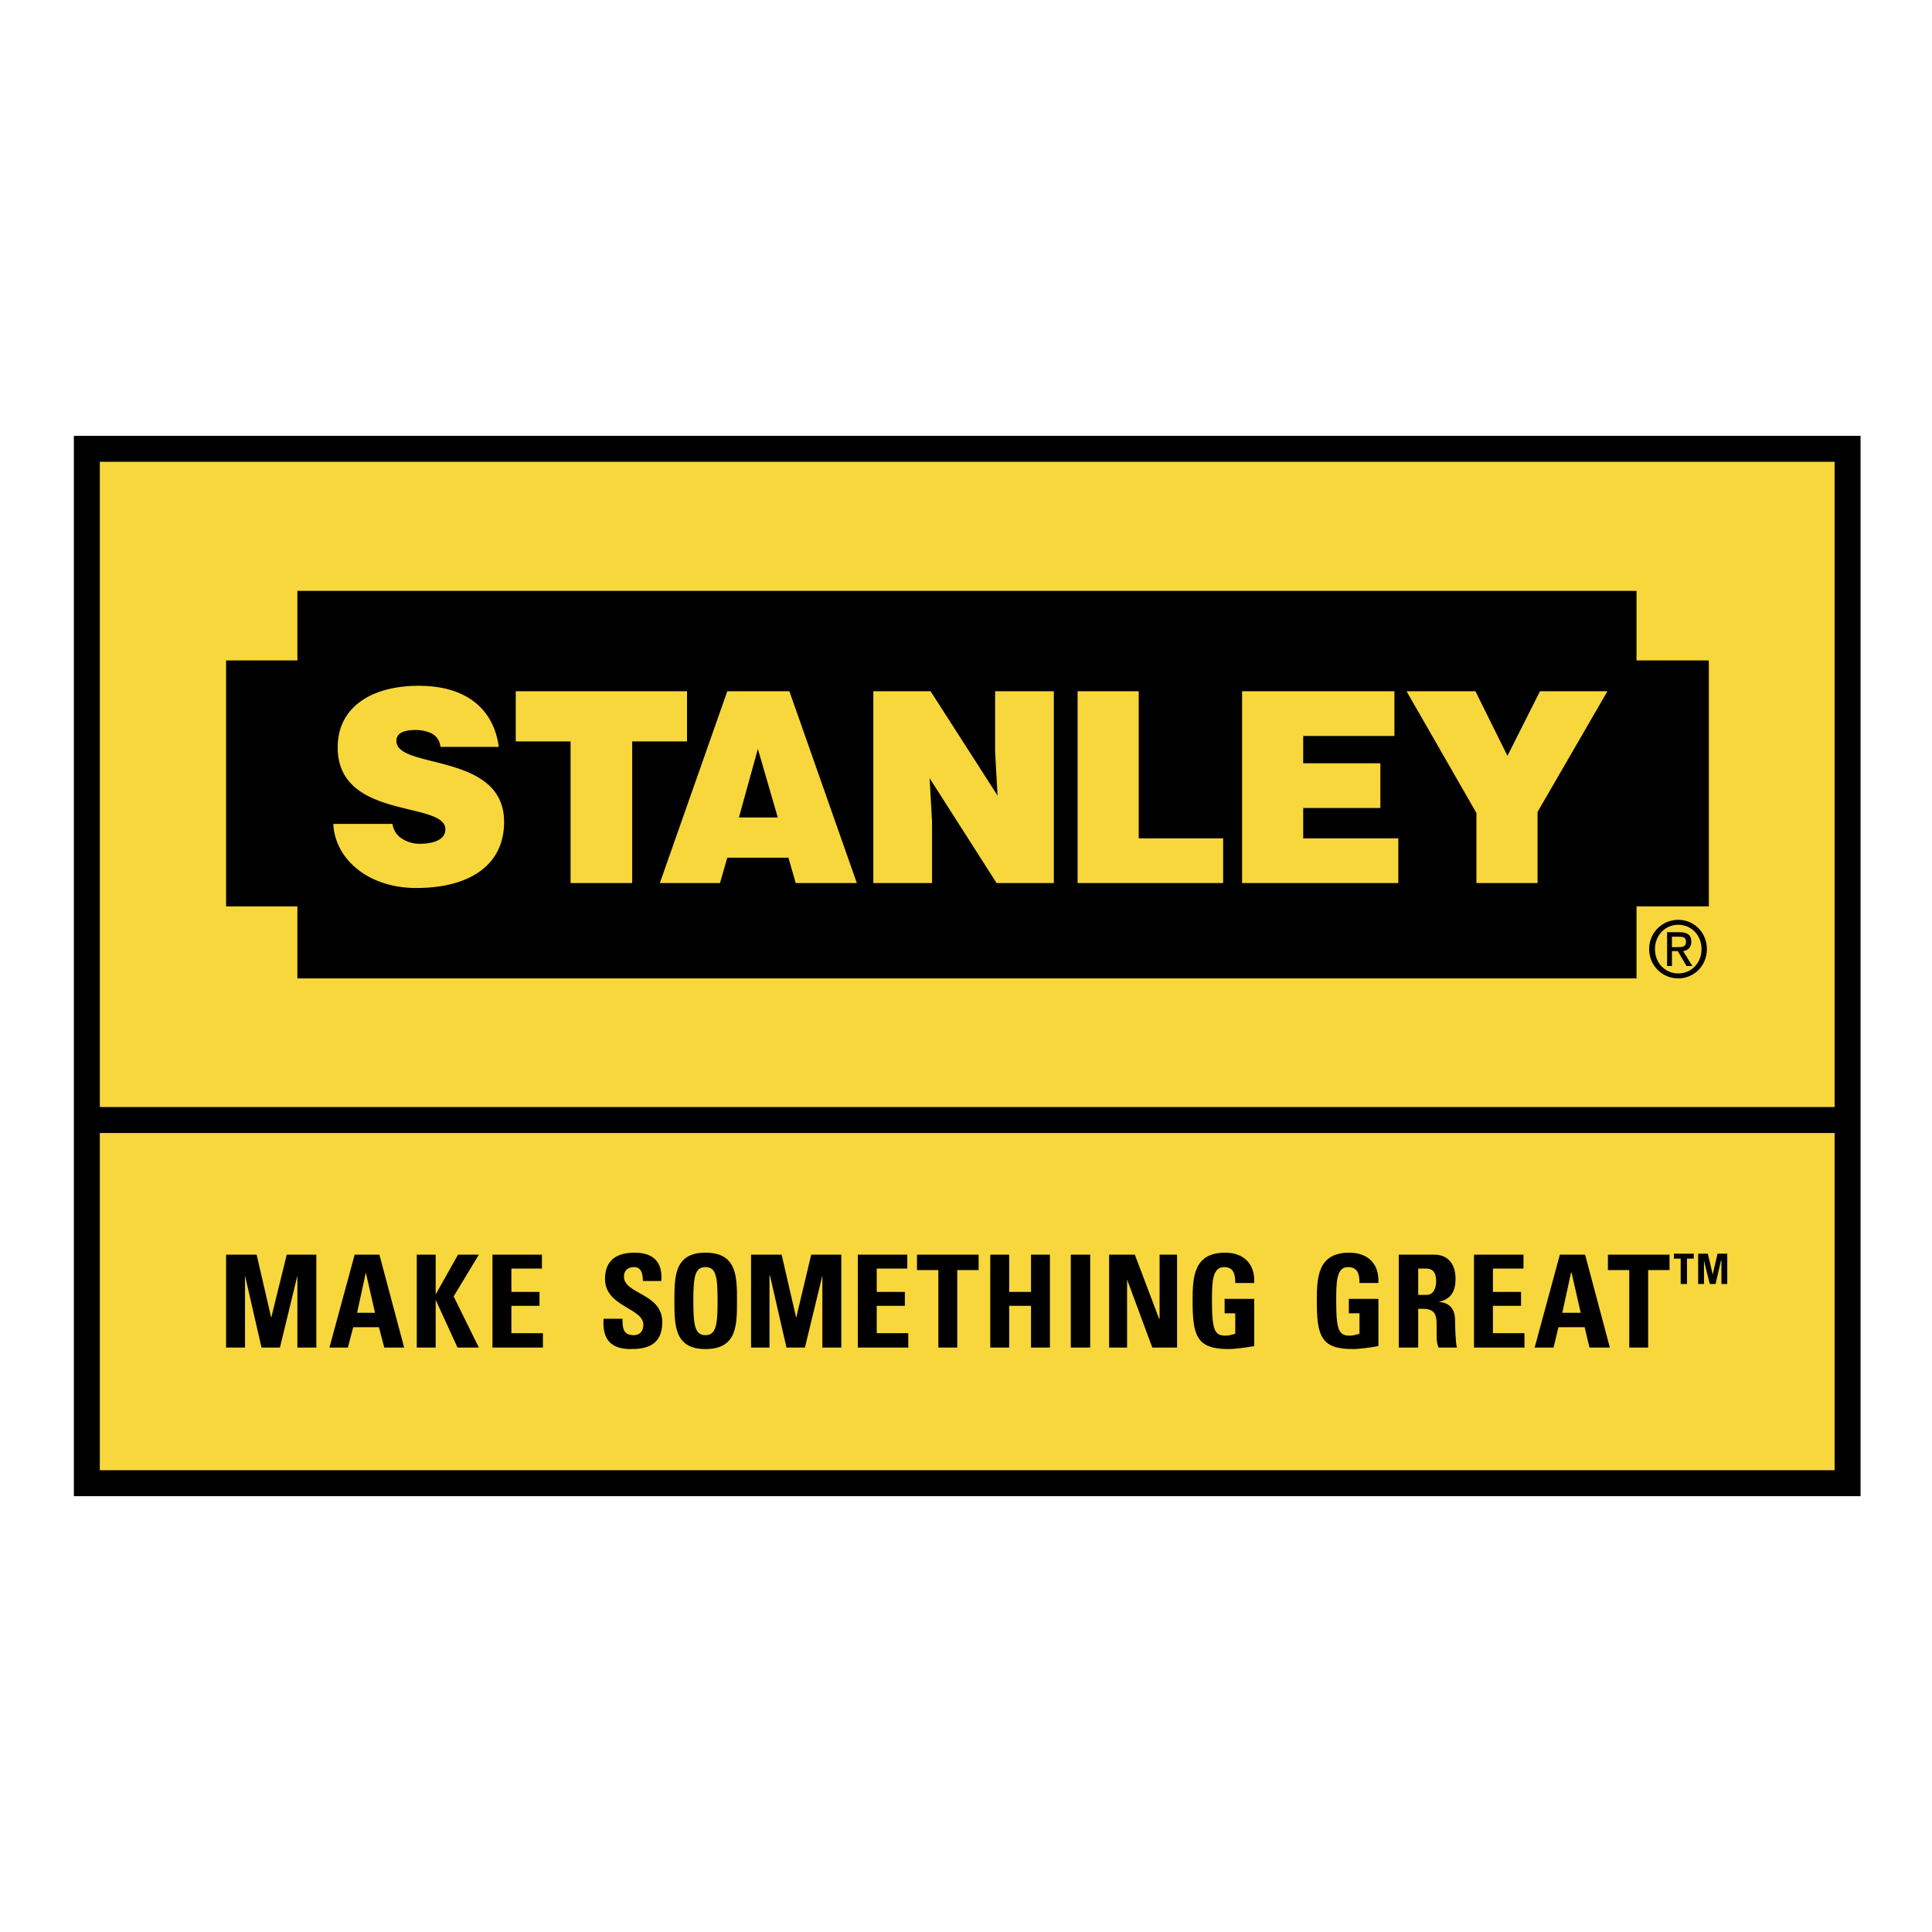
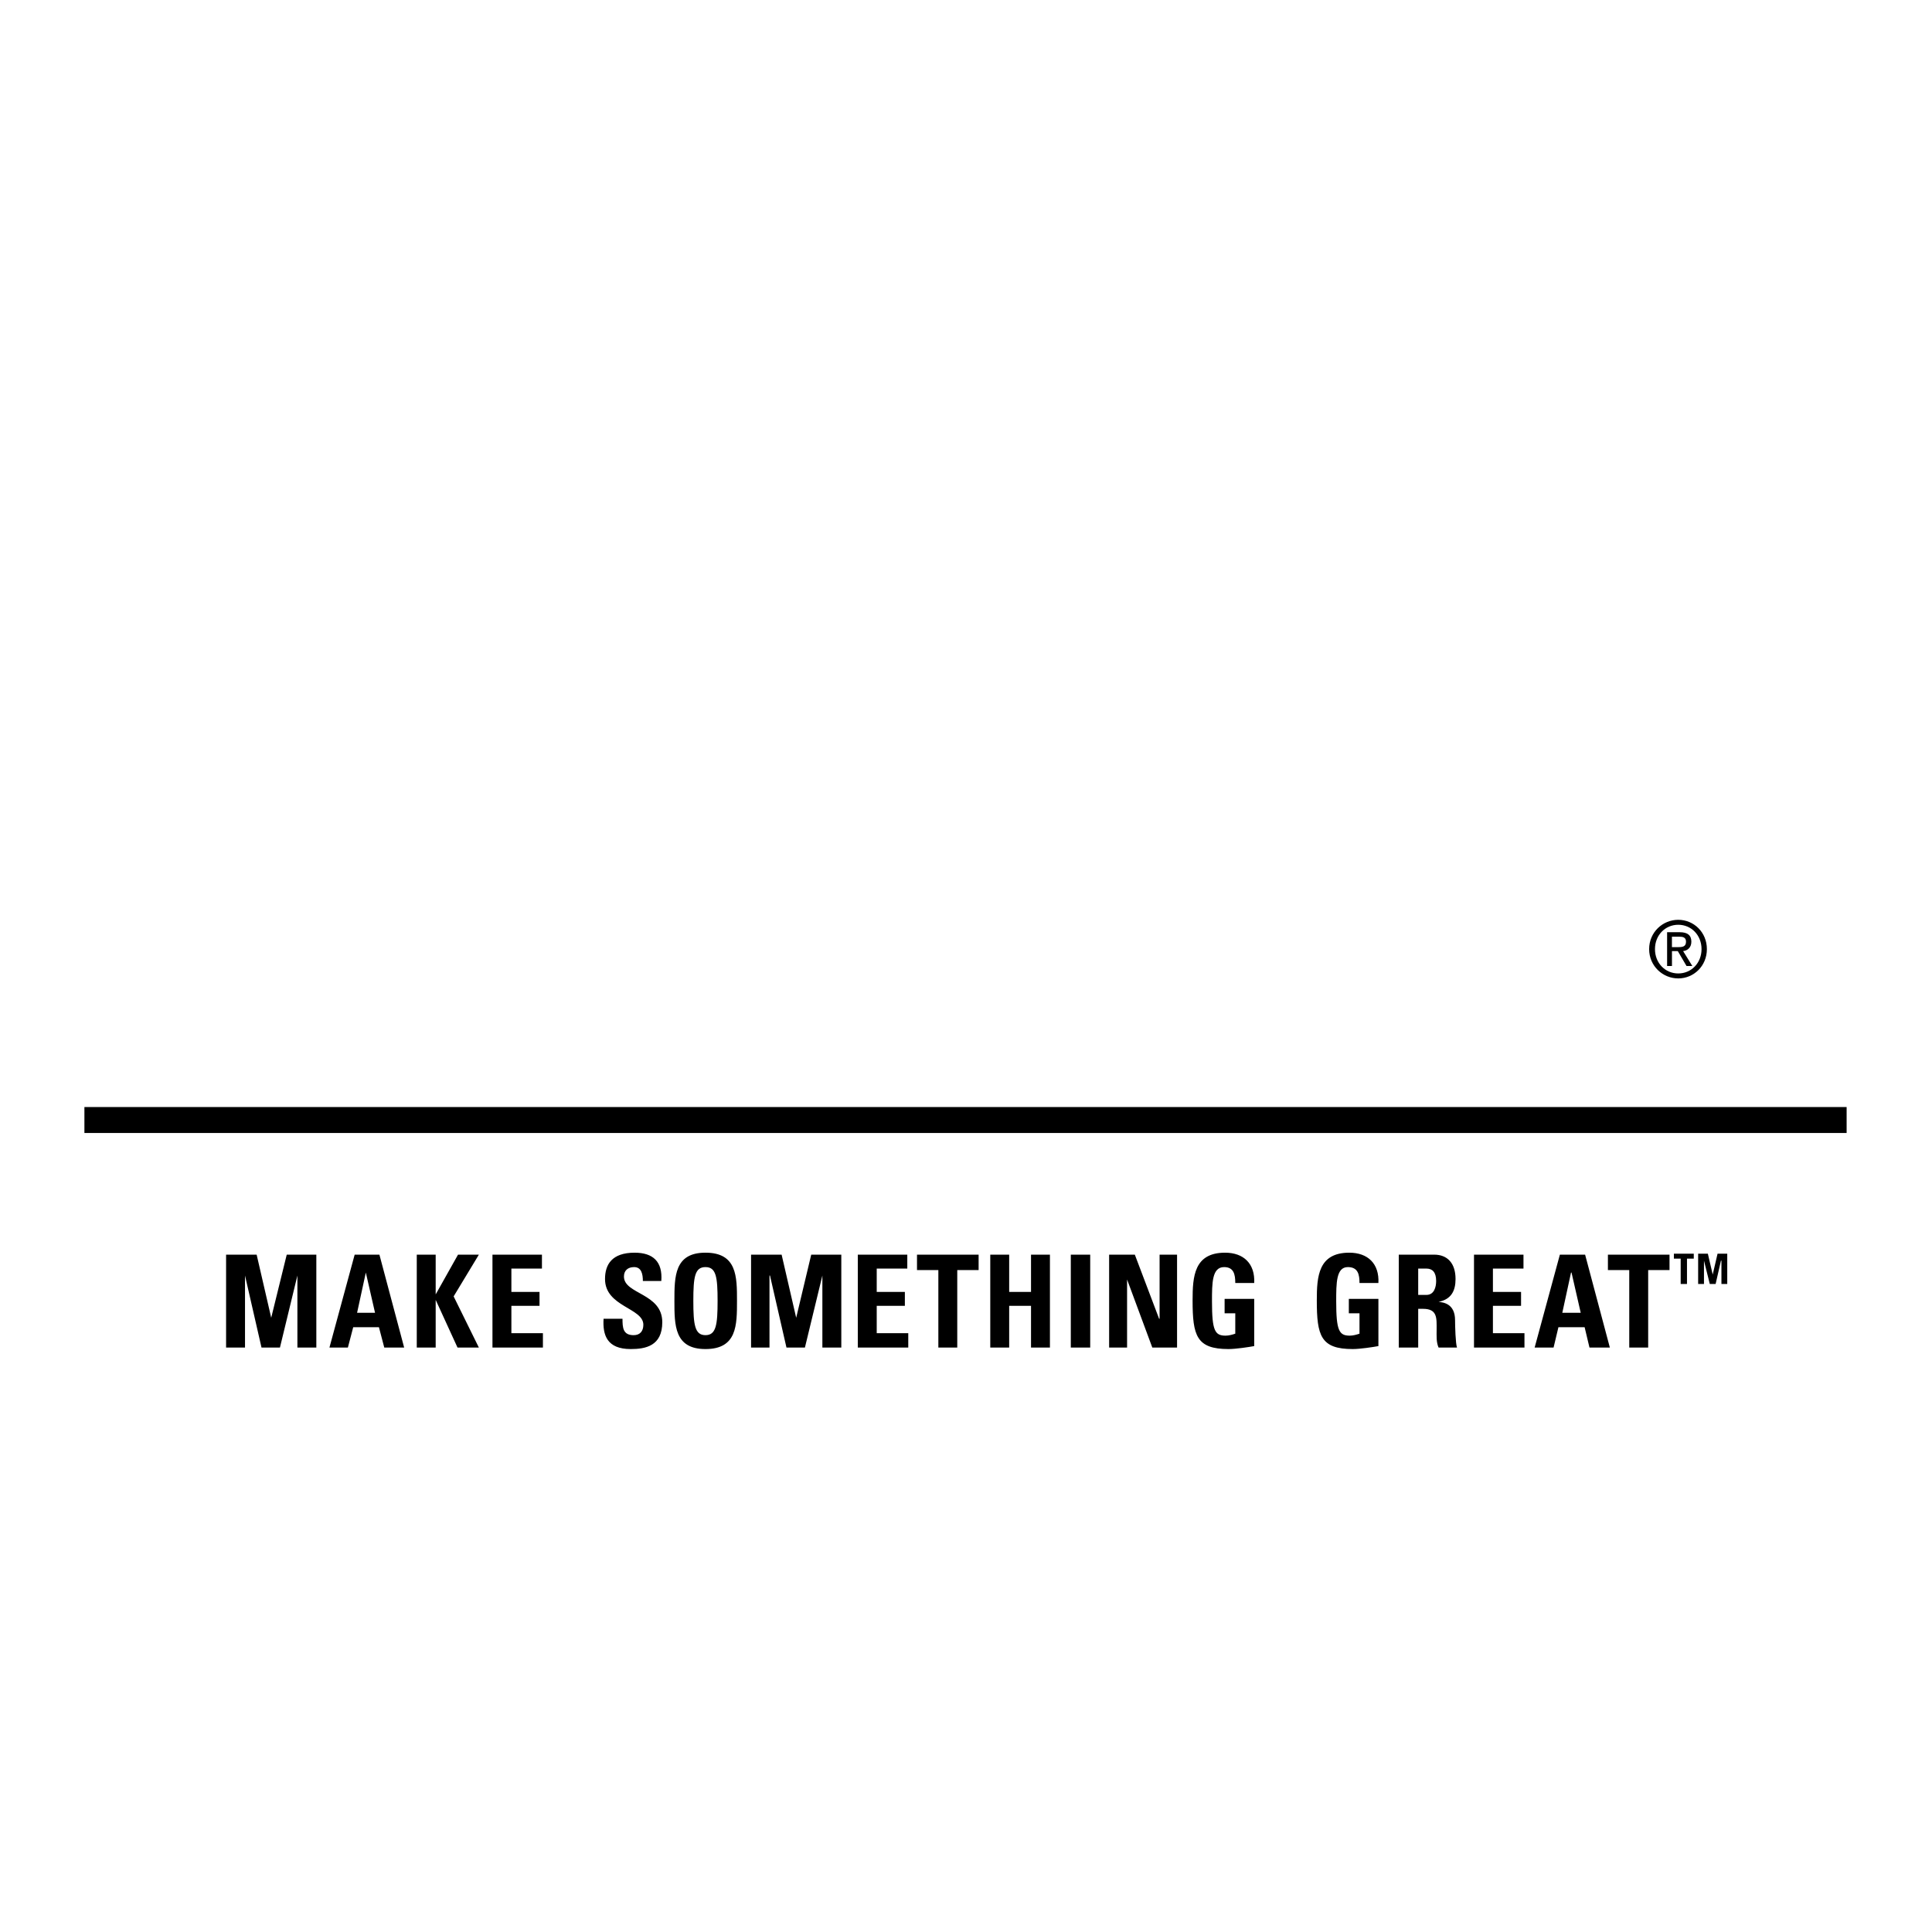
<svg xmlns="http://www.w3.org/2000/svg" width="2500" height="2500" viewBox="0 0 192.756 192.756">
  <path fill-rule="evenodd" clip-rule="evenodd" fill="#fff" fill-opacity="0" d="M0 0h192.756v192.756H0V0z" />
-   <path fill-rule="evenodd" clip-rule="evenodd" fill="#f7d73c" d="M8.664 44.776h175.67V147.98H8.664V44.776z" />
-   <path fill="none" stroke="#000" stroke-width="2.589" stroke-miterlimit="2.613" d="M8.664 44.776h175.67V147.98H8.664V44.776z" />
  <path fill-rule="evenodd" clip-rule="evenodd" d="M22.557 134.447v-9.269h3.049l1.453 6.295 1.549-6.295h2.953v9.269h-1.889v-7.187l-1.742 7.187h-1.839l-1.646-7.187v7.187h-1.888zM32.868 134.447l2.517-9.27h2.469l2.469 9.27h-1.984l-.533-2.031H35.24l-.532 2.031h-1.84zm3.63-7.484l-.872 4.016h1.792l-.92-4.016zM45.696 125.178h2.081l-2.517 4.164 2.517 5.105h-2.13l-2.179-4.758v4.758h-1.887v-9.269h1.887v3.967l2.228-3.967zM49.133 134.447v-9.269h4.937v1.388h-3.049v2.33h2.807v1.387h-2.807v2.727h3.146v1.437h-5.034zM62.929 134.596c-2.372 0-2.808-1.387-2.711-3.023h1.888c0 .893.048 1.637 1.113 1.637.629 0 .968-.396.968-1.041 0-1.686-3.824-1.785-3.824-4.561 0-1.438.678-2.627 2.953-2.627 1.839 0 2.808.893 2.663 2.824h-1.84c0-.693-.145-1.387-.871-1.387-.629 0-1.017.346-1.017.941 0 1.785 3.825 1.635 3.825 4.561-.001 2.379-1.695 2.676-3.147 2.676zM67.286 129.789c0-2.43 0-4.809 3.098-4.809 3.146 0 3.146 2.379 3.146 4.809 0 2.428 0 4.807-3.146 4.807-3.098 0-3.098-2.379-3.098-4.807zm4.308 0c0-2.381-.145-3.371-1.21-3.371s-1.21.99-1.21 3.371c0 2.379.145 3.42 1.21 3.42s1.21-1.041 1.21-3.42zM74.934 134.447v-9.269h3.049l1.453 6.295 1.5-6.295h3.002v9.269h-1.889v-7.187l-1.742 7.187h-1.84l-1.645-7.187h-.049v7.187h-1.839zM85.583 134.447v-9.269h4.938v1.388h-3.05v2.33h2.808v1.387h-2.808v2.727h3.147v1.437h-5.035zM97.637 125.178v1.537h-2.131v7.732h-1.887v-7.732h-2.13v-1.537h6.148zM102.865 128.896v-3.718h1.887v9.269h-1.887v-4.164h-2.179v4.164h-1.887v-9.269h1.887v3.718h2.179zM106.834 125.178h1.936v9.269h-1.936v-9.269zM110.658 134.447v-9.269h2.565l2.422 6.394h.048v-6.394h1.743v9.269h-2.469l-2.518-6.791v6.791h-1.791zM123.244 128.004c0-.842-.145-1.586-1.113-1.586-1.211 0-1.211 1.586-1.211 3.42 0 2.924.291 3.42 1.355 3.42.34 0 .678-.1.969-.197v-2.033h-1.064v-1.438h2.953v4.709c-.533.1-1.84.297-2.566.297-3.195 0-3.582-1.338-3.582-4.857 0-2.379.145-4.758 3.244-4.758 1.838 0 3 1.09 2.904 3.023h-1.889zM135.637 128.004c0-.842-.146-1.586-1.162-1.586-1.162 0-1.162 1.586-1.162 3.42 0 2.924.291 3.42 1.355 3.42.34 0 .678-.1.969-.197v-2.033h-1.064v-1.438h2.951v4.709c-.531.1-1.838.297-2.564.297-3.195 0-3.582-1.338-3.582-4.857 0-2.379.145-4.758 3.242-4.758 1.84 0 3.002 1.09 2.904 3.023h-1.887zM141.494 134.447h-1.938v-9.27h3.535c1.307 0 2.129.844 2.129 2.43 0 1.189-.436 2.031-1.693 2.279.436.051 1.645.15 1.645 1.834 0 .596.049 2.33.193 2.727h-1.838c-.242-.545-.195-1.189-.195-1.783 0-1.141.098-2.082-1.354-2.082h-.484v3.865zm0-5.254h.822c.775 0 .969-.793.969-1.389 0-.891-.387-1.238-.969-1.238h-.822v2.627zM147.061 134.447v-9.269h4.937v1.388h-3.049v2.33h2.807v1.387h-2.807v2.727h3.147v1.437h-5.035zM153.111 134.447l2.518-9.27h2.518l2.469 9.27h-2.033l-.484-2.031h-2.615l-.484 2.031h-1.889zm3.68-7.484h-.049l-.871 4.016h1.838l-.918-4.016zM166.568 125.178v1.537h-2.129v7.732h-1.888v-7.732h-2.129v-1.537h6.146zM168.988 125.08v.494h-.677v2.53h-.629v-2.53h-.678v-.494h1.984zM169.424 128.104v-3.024h.969l.484 2.082.484-2.082h.967v3.024h-.58v-2.331h-.049l-.531 2.331h-.582l-.58-2.331v2.331h-.582z" />
  <path fill="none" stroke="#000" stroke-width="2.589" stroke-miterlimit="2.613" d="M184.238 111.744H8.422" />
  <path d="M164.535 94.693c0-1.686 1.355-2.924 2.904-2.924s2.857 1.239 2.857 2.924c0 1.686-1.309 2.924-2.857 2.924s-2.904-1.238-2.904-2.924zm2.904 2.428c1.307 0 2.324-1.041 2.324-2.428 0-1.388-1.018-2.429-2.324-2.429s-2.322 1.041-2.322 2.429c0 1.387 1.016 2.428 2.322 2.428zm-.628-.742h-.484v-3.372h1.258c.775 0 1.162.298 1.162.942 0 .595-.387.893-.822.942l.92 1.488h-.58l-.871-1.488h-.582v1.488h-.001zm.628-1.884c.436 0 .775-.05.775-.545 0-.446-.34-.496-.678-.496h-.727v1.041h.63z" fill-rule="evenodd" clip-rule="evenodd" />
-   <path fill-rule="evenodd" clip-rule="evenodd" d="M163.277 65.893v-6.94H29.672v6.94h-7.115V90.43h7.115v7.187h133.605V90.43h7.213V65.893h-7.213z" />
-   <path d="M41.533 88.596c-4.889 0-8.133-2.974-8.278-6.395h5.906c.097.694.484 1.19.968 1.487a3.22 3.22 0 0 0 1.743.496c1.549 0 2.565-.496 2.565-1.438 0-2.875-10.746-.892-10.746-8.179 0-4.064 3.437-6.146 8.084-6.146 5.18 0 7.551 2.726 7.987 6.097h-5.809c-.097-.694-.436-1.091-.871-1.338a3.81 3.81 0 0 0-1.598-.347c-1.356 0-1.937.396-1.937 1.09 0 2.875 10.747 1.091 10.747 8.079 0 4.413-3.582 6.594-8.761 6.594zM63.074 88.1h-6.148V73.973h-5.47v-5.007h17.088v5.007h-5.47V88.1zM105.141 88.1h-5.713l-6.68-10.459.242 4.361V88.1h-5.858V68.966h5.713l6.68 10.409-.242-4.361v-6.048h5.858V88.1zM122.033 88.1h-14.521V68.966h6.099v14.673h8.422V88.1zM139.51 88.1h-15.588V68.966h15.199v4.461h-9.1v2.727h7.698v4.461h-7.698v3.024h9.489V88.1zM153.402 81.011V88.1h-6.099v-6.989l-6.971-12.145h6.873l3.195 6.444 3.245-6.444h6.728l-6.971 12.045zM78.758 68.966h-6.196L65.833 88.1h6.002l.726-2.528h6.099l.727 2.528h6.099l-6.728-19.134zm-5.034 12.591l1.888-6.841 1.985 6.841h-3.873z" fill-rule="evenodd" clip-rule="evenodd" fill="#f7d73c" />
</svg>